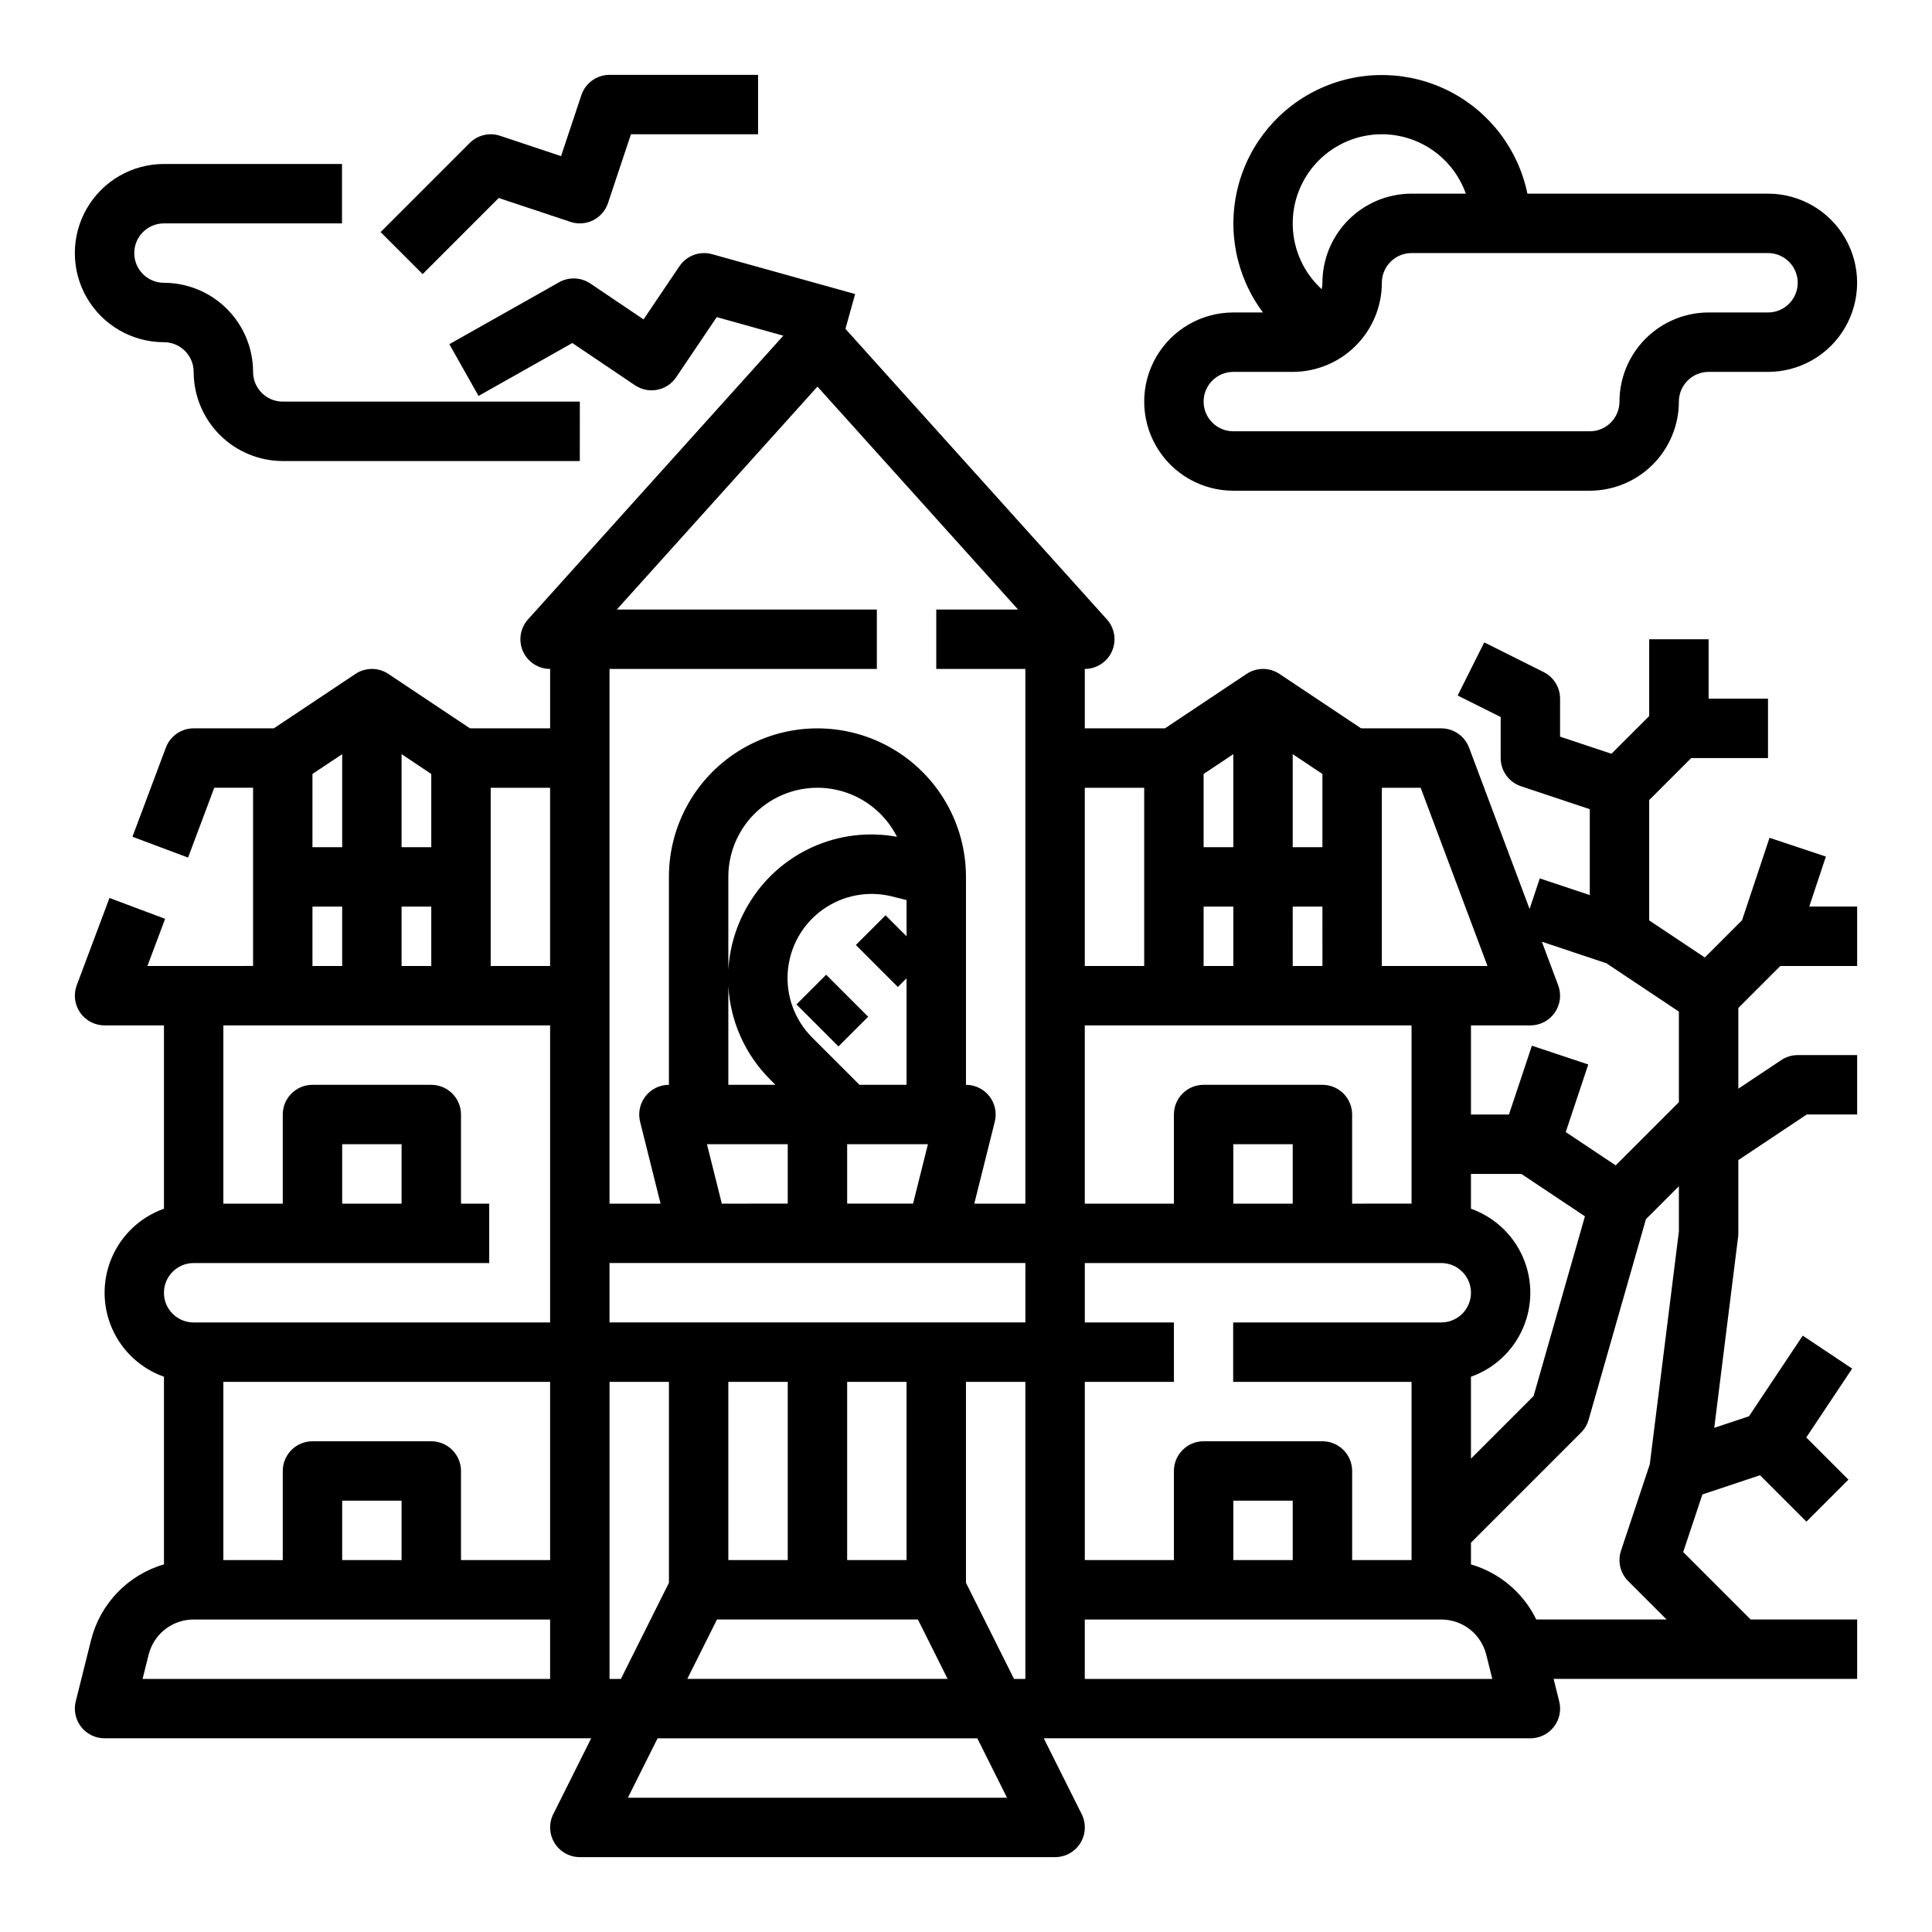
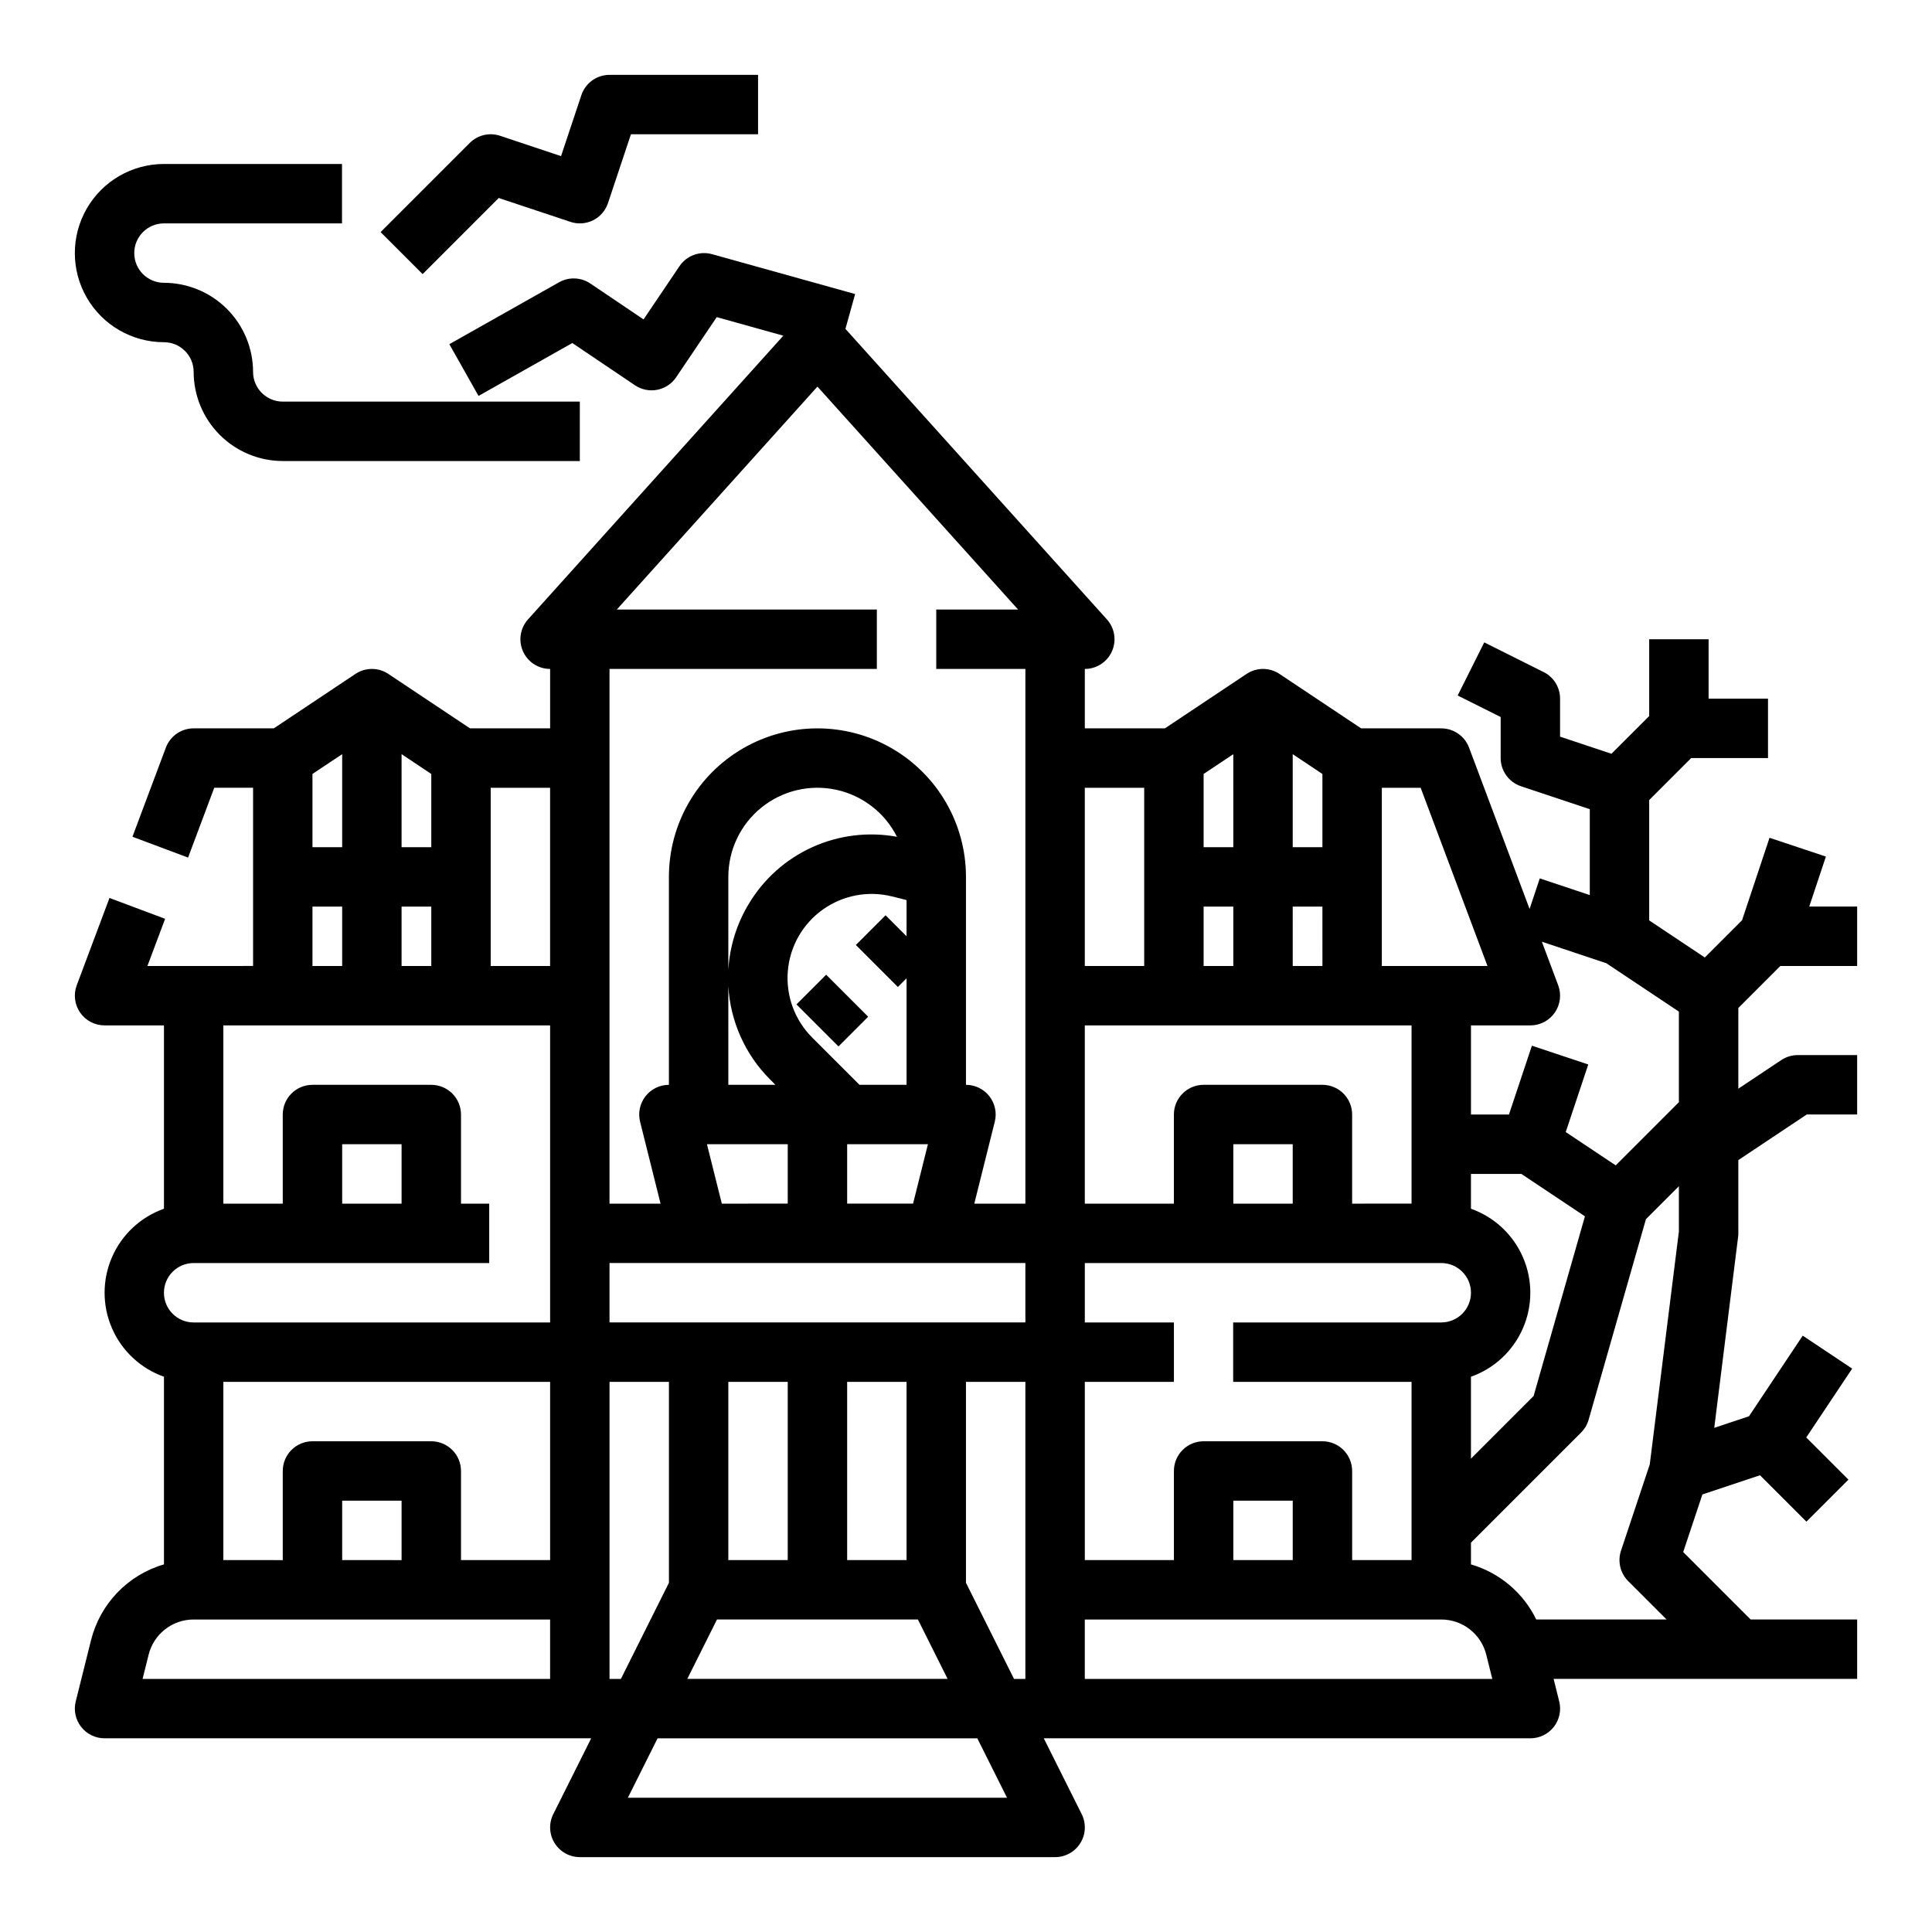
<svg xmlns="http://www.w3.org/2000/svg" fill="#000000" width="800px" height="800px" version="1.1" viewBox="144 144 512 512">
  <g>
    <path d="m187.45 234.69c4.348 0.004 7.867 3.523 7.871 7.871 0.008 6.262 2.5 12.262 6.926 16.691 4.43 4.426 10.43 6.918 16.691 6.926h78.719l0.004-15.746h-78.723c-4.344-0.004-7.867-3.527-7.871-7.871-0.008-6.262-2.496-12.266-6.926-16.691-4.426-4.43-10.43-6.918-16.691-6.926-4.348 0-7.871-3.523-7.871-7.871 0-4.348 3.523-7.871 7.871-7.871h47.184v-15.746h-47.184c-8.438 0-16.234 4.5-20.453 11.809-4.219 7.309-4.219 16.309 0 23.617 4.219 7.305 12.016 11.809 20.453 11.809z" />
    <path d="m268.48 181.89-23.617 23.617 11.133 11.133 20.172-20.172 19 6.332c1.98 0.66 4.144 0.508 6.012-0.426 1.867-0.934 3.285-2.57 3.945-4.551l6.082-18.238h33.688v-15.746h-39.359c-3.391 0-6.398 2.168-7.469 5.383l-5.383 16.148-16.148-5.383c-2.828-0.941-5.945-0.207-8.055 1.902z" />
-     <path d="m612.54 195.32h-63.762c-2.406-11.699-9.992-21.676-20.629-27.117-10.633-5.441-23.164-5.758-34.059-0.863-10.898 4.898-18.98 14.477-21.973 26.039-2.992 11.566-0.574 23.863 6.578 33.43h-7.852c-8.438 0-16.234 4.504-20.453 11.809-4.219 7.309-4.219 16.309 0 23.617 4.219 7.309 12.016 11.809 20.453 11.809h94.465c6.258-0.008 12.262-2.5 16.691-6.926 4.426-4.426 6.914-10.43 6.922-16.691 0.008-4.344 3.527-7.867 7.875-7.871h15.742c8.438 0 16.234-4.5 20.453-11.809s4.219-16.309 0-23.617c-4.219-7.305-12.016-11.809-20.453-11.809zm-102.34-15.742c4.883 0.008 9.641 1.523 13.629 4.34 3.984 2.82 7 6.805 8.633 11.402h-14.391c-6.262 0.008-12.262 2.5-16.691 6.926-4.426 4.43-6.918 10.43-6.926 16.691 0 0.574-0.062 1.145-0.188 1.707-4.715-4.312-7.481-10.348-7.672-16.73-0.191-6.387 2.211-12.574 6.656-17.16 4.449-4.582 10.562-7.172 16.949-7.176zm102.34 47.23h-15.742c-6.262 0.008-12.266 2.5-16.691 6.926-4.43 4.43-6.918 10.43-6.926 16.691-0.004 4.348-3.527 7.867-7.871 7.871h-94.465c-4.348 0-7.871-3.523-7.871-7.871 0-4.348 3.523-7.871 7.871-7.871h15.742c6.262-0.008 12.266-2.5 16.691-6.926 4.43-4.426 6.918-10.43 6.926-16.691 0.004-4.344 3.527-7.867 7.871-7.871h94.465c4.348 0 7.871 3.523 7.871 7.871s-3.523 7.871-7.871 7.871z" />
    <path d="m355.07 410.18 7.871-7.871 11.133 11.133-7.871 7.871z" />
    <path d="m627.88 371-14.938-4.981-7.281 21.855-9.867 9.867-14.742-9.828v-31.887l11.133-11.133h20.355v-15.746h-15.742v-15.742h-15.746v20.355l-10 9.996-13.617-4.539v-10.07c0-2.981-1.684-5.707-4.352-7.039l-15.742-7.871-7.043 14.082 11.395 5.695v10.879c0 3.387 2.168 6.394 5.383 7.469l18.234 6.078v22.762l-13.254-4.418-2.699 8.102-16.039-42.758h-0.004c-1.152-3.07-4.086-5.106-7.367-5.106h-21.23l-21.633-14.422c-2.644-1.766-6.09-1.766-8.734 0l-21.633 14.422h-21.23v-15.746c3.106 0 5.926-1.828 7.188-4.668 1.266-2.84 0.742-6.16-1.34-8.469l-69.285-76.984 2.57-9.23-37.914-10.566c-3.262-0.91-6.742 0.371-8.637 3.18l-9.52 14.109-14.109-9.52-0.004 0.004c-2.469-1.668-5.668-1.793-8.266-0.332l-29.09 16.41 7.734 13.715 24.852-14.02 16.602 11.195c3.606 2.426 8.492 1.477 10.922-2.125l10.75-15.934 17.648 4.922-67.656 75.18v-0.004c-2.078 2.312-2.602 5.633-1.336 8.469 1.266 2.84 4.082 4.672 7.191 4.668v15.742l-21.23 0.004-21.633-14.422c-2.644-1.766-6.09-1.766-8.734 0l-21.633 14.422h-21.234c-3.281 0-6.215 2.035-7.367 5.106l-8.855 23.617 14.742 5.527 6.938-18.508h10.289v47.23l-28 0.004 4.688-12.5-14.742-5.527-8.676 23.133c-0.906 2.418-0.57 5.125 0.898 7.25 1.473 2.121 3.891 3.387 6.473 3.387h15.742v48.586c-6.172 2.188-11.164 6.84-13.773 12.844-2.613 6.008-2.613 12.828 0 18.836 2.609 6.008 7.602 10.66 13.773 12.844v49.73c-9.559 2.781-16.918 10.434-19.328 20.094l-4.051 16.215c-0.59 2.352-0.062 4.844 1.43 6.754 1.492 1.91 3.781 3.027 6.207 3.027h128.96l-10.047 20.094c-1.219 2.441-1.09 5.34 0.344 7.66 1.434 2.32 3.969 3.734 6.699 3.734h125.95c2.731 0 5.262-1.414 6.699-3.734 1.434-2.32 1.562-5.219 0.344-7.66l-10.047-20.094h128.96c2.426 0 4.715-1.117 6.207-3.027 1.488-1.91 2.019-4.402 1.43-6.754l-1.488-5.965h80.445v-15.742h-28.23l-17.871-17.871 5.09-15.266 15.266-5.09 12.301 12.301 11.133-11.133-11.176-11.18 12.164-18.246-13.098-8.734-14.246 21.367-9.203 3.066 6.32-50.578v0.008c0.043-0.328 0.062-0.652 0.062-0.98v-19.406l18.125-12.082h13.363v-15.746h-15.746c-1.555 0-3.074 0.461-4.367 1.324l-11.375 7.586v-21.391l11.133-11.133h20.355v-15.746h-12.695zm-58.188 28.262 19.23 12.82v24.008l-16.746 16.746-13.242-8.828 5.973-17.91-14.938-4.981-6.082 18.242h-10.066v-23.617h15.742c2.582 0 5-1.266 6.469-3.387 1.473-2.125 1.809-4.832 0.902-7.25l-4.328-11.539zm5.793 163.74 10.18 10.18h-34.539c-3.453-7.09-9.738-12.391-17.305-14.602v-5.754l29.184-29.184h-0.004c0.945-0.945 1.637-2.117 2.004-3.402l15.184-53.145 8.734-8.734v11.992l-7.715 61.715-7.625 22.875v0.004c-0.941 2.828-0.207 5.949 1.902 8.055zm-88.898-5.566h-15.742v-15.742h15.742zm7.871-31.488h-31.484c-4.348 0-7.875 3.527-7.875 7.875v23.617l-23.613-0.004v-47.23h23.617l-0.004-15.746h-23.613v-15.742h94.465-0.004c4.348 0 7.875 3.523 7.875 7.871s-3.527 7.871-7.875 7.871h-55.145v15.742l47.273 0.004v47.23h-15.742v-23.613c0-2.09-0.832-4.09-2.309-5.566-1.473-1.477-3.477-2.309-5.566-2.309zm-141.7-15.742v47.23h-15.742v-47.23zm-18.75 62.977h53.246l7.871 15.742h-68.988zm50.238-15.746h-15.742v-47.23h15.742zm-78.719-62.977v-15.742h110.21v15.742zm62.977-31.488v-15.742h21.406l-3.938 15.742zm3.262-31.488-12.531-12.527c-4.629-4.629-6.992-11.055-6.457-17.582 0.531-6.523 3.906-12.484 9.227-16.301 5.32-3.812 12.051-5.098 18.398-3.508l3.844 0.961v9.598l-5.566-5.566-7.871 7.871 11.133 11.133 2.305-2.305v28.23zm-29.383-47.863v0.004c-3.18 5.289-5.023 11.273-5.367 17.434v-24.676c-0.004-7.137 3.223-13.895 8.777-18.379 5.555-4.484 12.836-6.215 19.812-4.707 6.977 1.508 12.898 6.09 16.105 12.465-7.594-1.398-15.434-0.434-22.465 2.758-7.035 3.195-12.918 8.465-16.863 15.105zm-5.367 21.723c0.523 9.332 4.469 18.145 11.086 24.746l1.395 1.398h-12.48zm-5.664 41.887h21.406v15.742l-17.469 0.004zm100.13-31.488h86.594v47.23l-15.746 0.004v-23.617c0-2.09-0.832-4.09-2.309-5.566-1.473-1.477-3.477-2.305-5.566-2.305h-31.484c-4.348 0-7.875 3.523-7.875 7.871v23.617h-23.613zm31.488-31.488h7.871v15.742h-7.871zm31.488 15.742h-7.871l-0.004-15.742h7.871zm52.723 55.105 16.844 11.234-13.605 47.617-16.602 16.609v-21.711c6.172-2.184 11.164-6.836 13.773-12.844 2.613-6.008 2.613-12.828 0-18.836-2.609-6.004-7.602-10.656-13.773-12.844v-9.227zm-60.598 7.875h-15.742v-15.746h15.742zm51.617-62.977h-28v-47.234h10.289zm-43.746-31.488h-7.871v-24.652l7.871 5.246zm-23.617-24.652 0.004 24.652h-7.871v-19.406zm-23.613 8.906v47.23l-15.742 0.004v-47.234zm-70.848-31.488v-15.742h-68.918l53.172-59.082 53.176 59.082h-21.688v15.742h23.617v141.7h-13.535l5.426-21.707h0.004c0.586-2.356 0.059-4.844-1.434-6.754-1.492-1.914-3.781-3.027-6.203-3.027v-55.105c0-14.062-7.504-27.055-19.68-34.086-12.18-7.031-27.184-7.031-39.363 0-12.176 7.031-19.68 20.023-19.68 34.086v55.105c-2.422 0-4.711 1.113-6.203 3.027-1.492 1.91-2.019 4.398-1.434 6.754l5.426 21.707h-13.531v-141.7zm-86.594 78.719-15.742 0.004v-47.234h15.742zm-31.488 0h-7.871v-15.742h7.871zm0-31.488h-7.871v-24.648l7.871 5.246zm-23.613-24.648v24.652h-7.875v-19.406zm-7.875 40.395h7.871v15.742l-7.871 0.004zm-31.488 94.465h78.328v-15.742h-7.477v-23.617c0-2.09-0.832-4.09-2.309-5.566-1.477-1.477-3.477-2.305-5.566-2.305h-31.488c-4.348 0-7.871 3.523-7.871 7.871v23.617h-15.742v-47.234h86.594v78.719h-94.469c-4.348 0-7.871-3.523-7.871-7.871s3.523-7.871 7.871-7.871zm55.105-15.742h-15.742v-15.746h15.742zm0 94.465-15.742-0.004v-15.742h15.742zm7.871-31.488-31.488-0.004c-4.348 0-7.871 3.527-7.871 7.875v23.617l-15.742-0.004v-47.23h86.594v47.23h-23.617v-23.613c0-2.09-0.832-4.09-2.309-5.566-1.477-1.477-3.477-2.309-5.566-2.309zm-74.902 56.543c1.363-5.477 6.285-9.32 11.926-9.312h94.465v15.742h-108zm122.14 6.43v-78.719h15.742v53.246l-12.734 25.473zm105.34 31.488h-100.48l7.871-15.742h84.734zm-10.879-56.961v-53.246h15.742v78.719h-3.008zm31.488 25.473v-15.742h94.465-0.004c5.644-0.008 10.562 3.836 11.93 9.309l1.605 6.434z" />
  </g>
</svg>